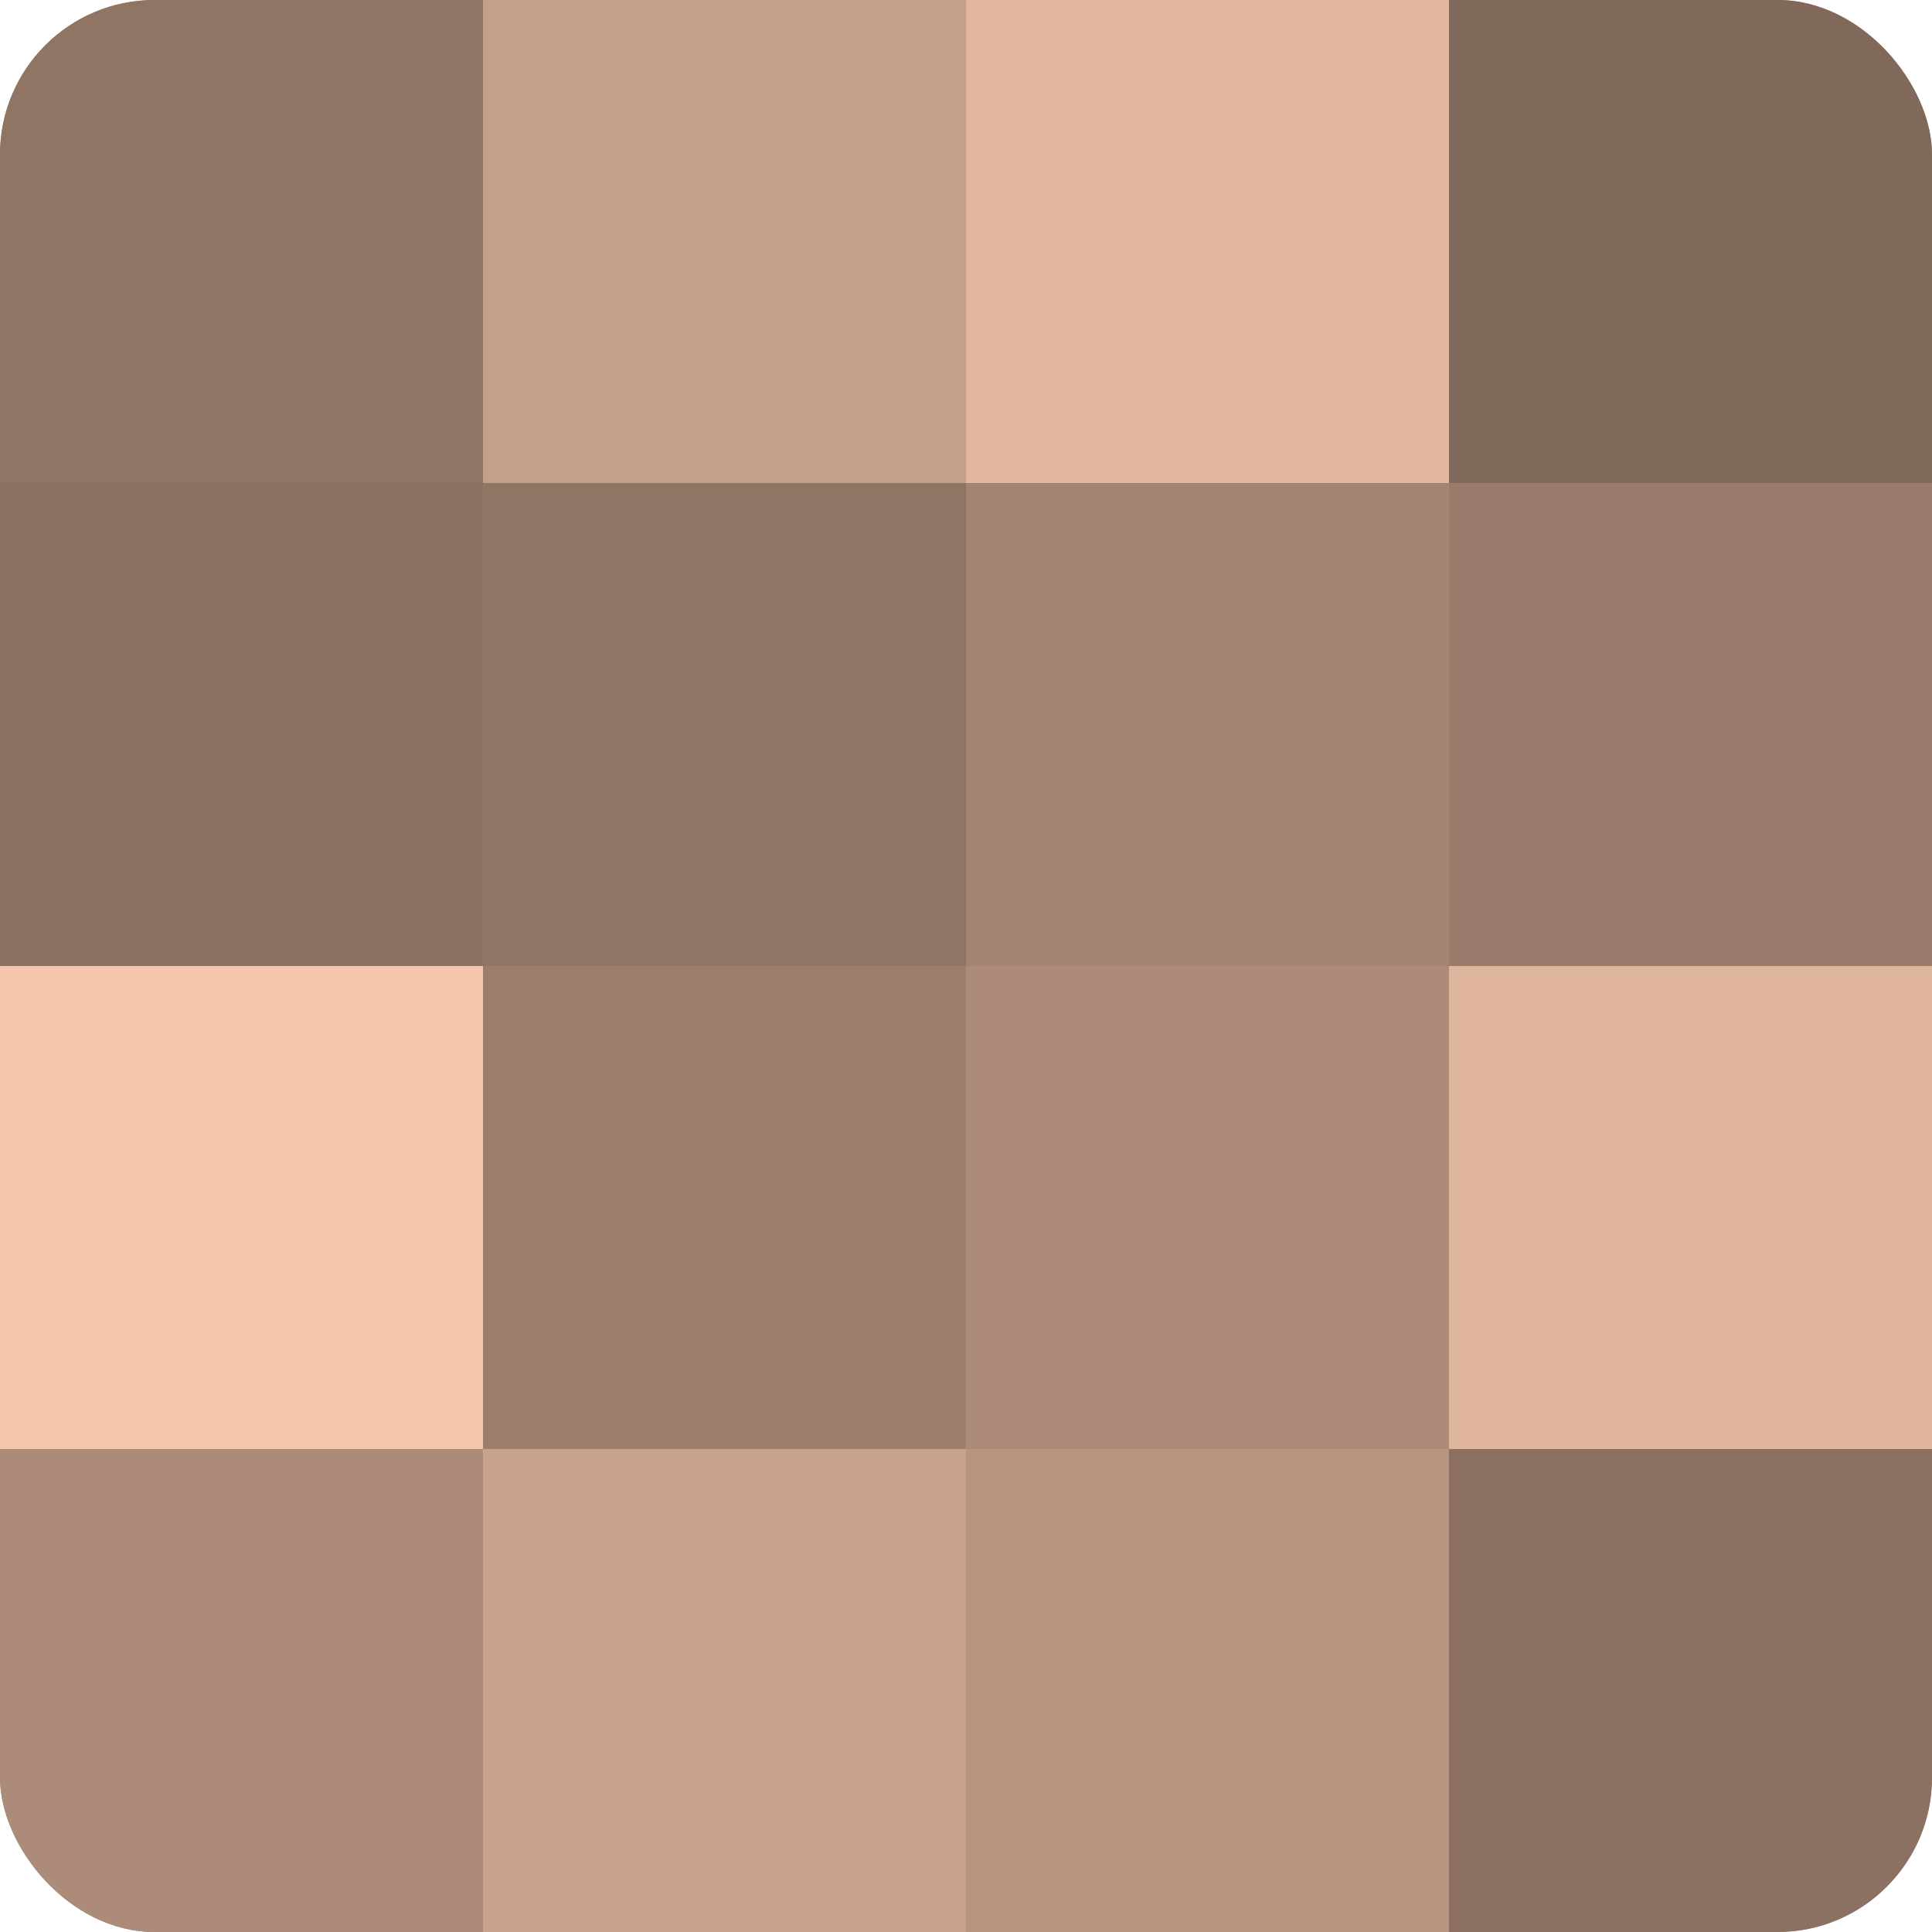
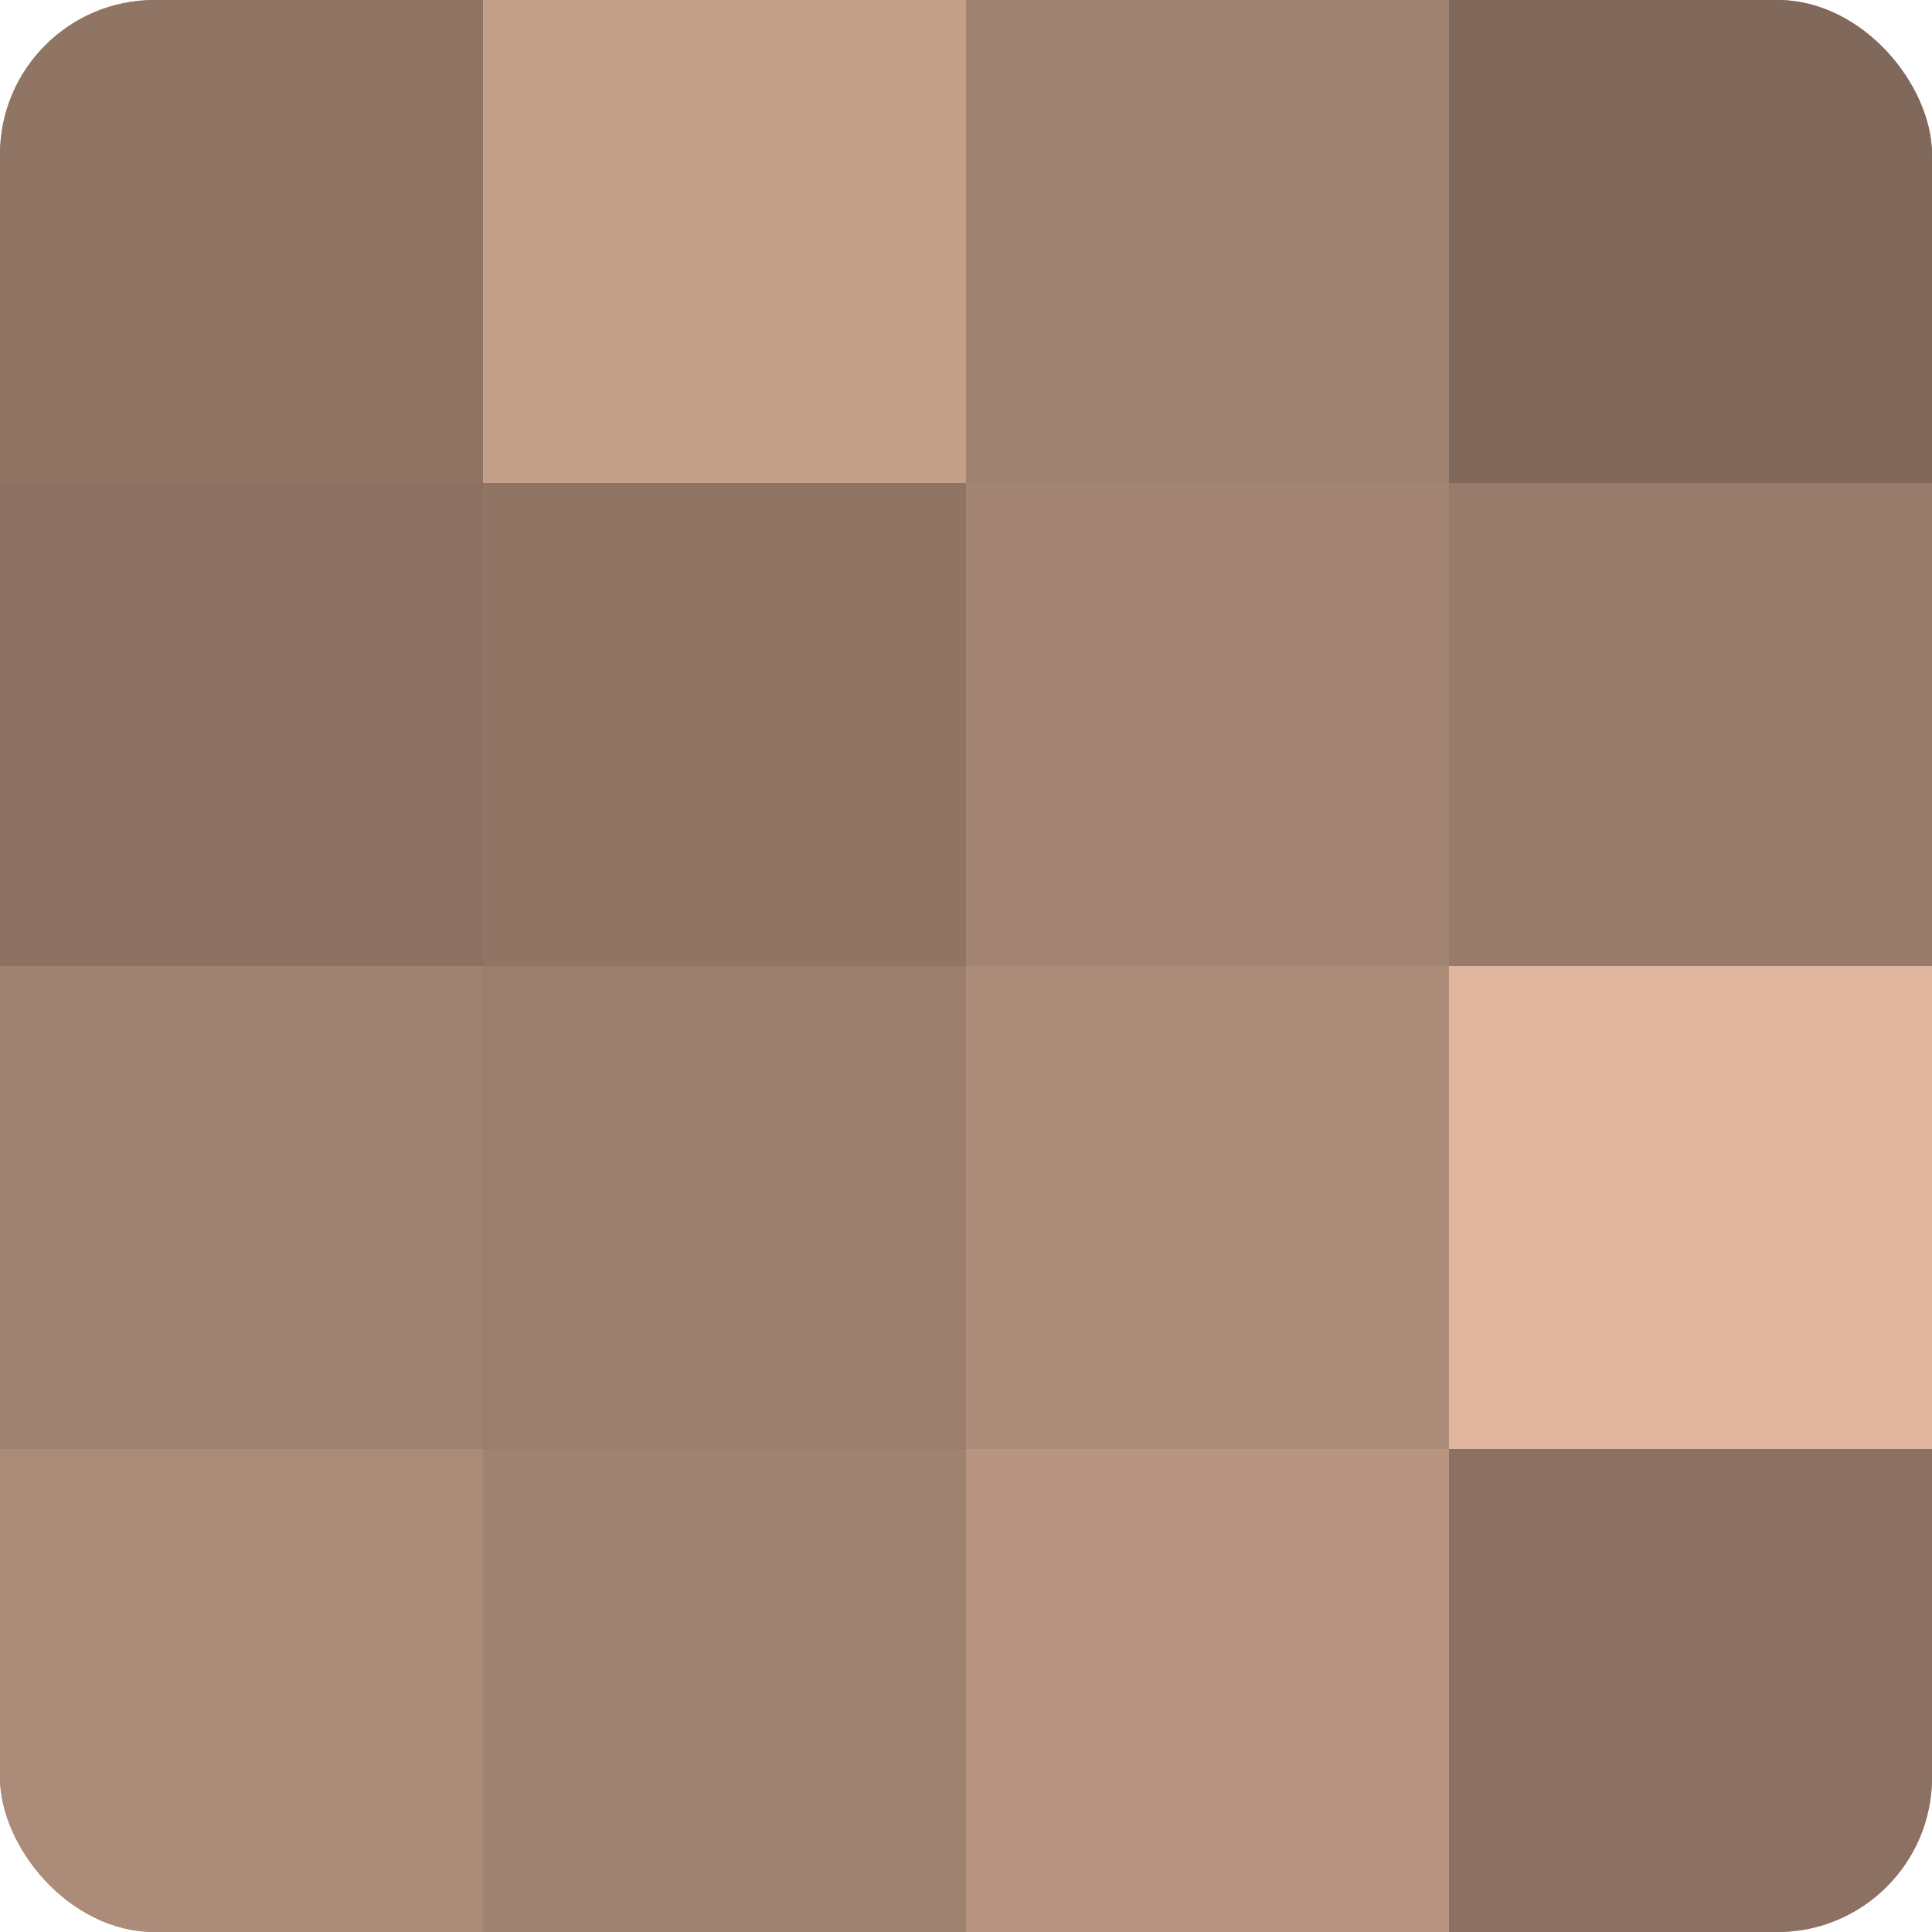
<svg xmlns="http://www.w3.org/2000/svg" width="60" height="60" viewBox="0 0 100 100" preserveAspectRatio="xMidYMid meet">
  <defs>
    <clipPath id="c" width="100" height="100">
      <rect width="100" height="100" rx="8" ry="8" />
    </clipPath>
  </defs>
  <g clip-path="url(#c)">
    <rect width="100" height="100" fill="#a08270" />
    <rect width="25" height="25" fill="#907565" />
    <rect y="25" width="25" height="25" fill="#8c7162" />
-     <rect y="50" width="25" height="25" fill="#f4c5ab" />
    <rect y="75" width="25" height="25" fill="#ac8b78" />
    <rect x="25" width="25" height="25" fill="#c49f89" />
    <rect x="25" y="25" width="25" height="25" fill="#907565" />
    <rect x="25" y="50" width="25" height="25" fill="#9c7e6d" />
-     <rect x="25" y="75" width="25" height="25" fill="#c8a28c" />
-     <rect x="50" width="25" height="25" fill="#e4b89f" />
    <rect x="50" y="25" width="25" height="25" fill="#a48573" />
    <rect x="50" y="50" width="25" height="25" fill="#ac8b78" />
    <rect x="50" y="75" width="25" height="25" fill="#b89581" />
    <rect x="75" width="25" height="25" fill="#80685a" />
    <rect x="75" y="25" width="25" height="25" fill="#987b6a" />
    <rect x="75" y="50" width="25" height="25" fill="#e0b59d" />
    <rect x="75" y="75" width="25" height="25" fill="#8c7162" />
  </g>
</svg>